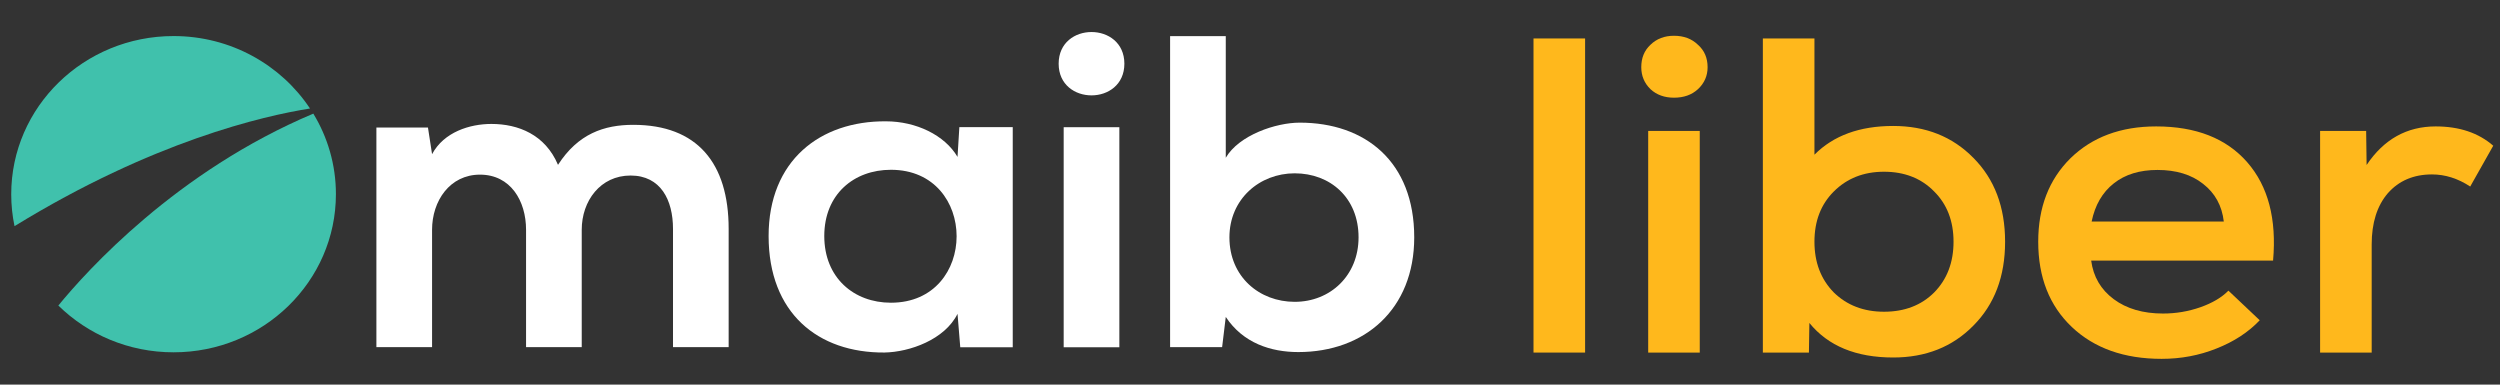
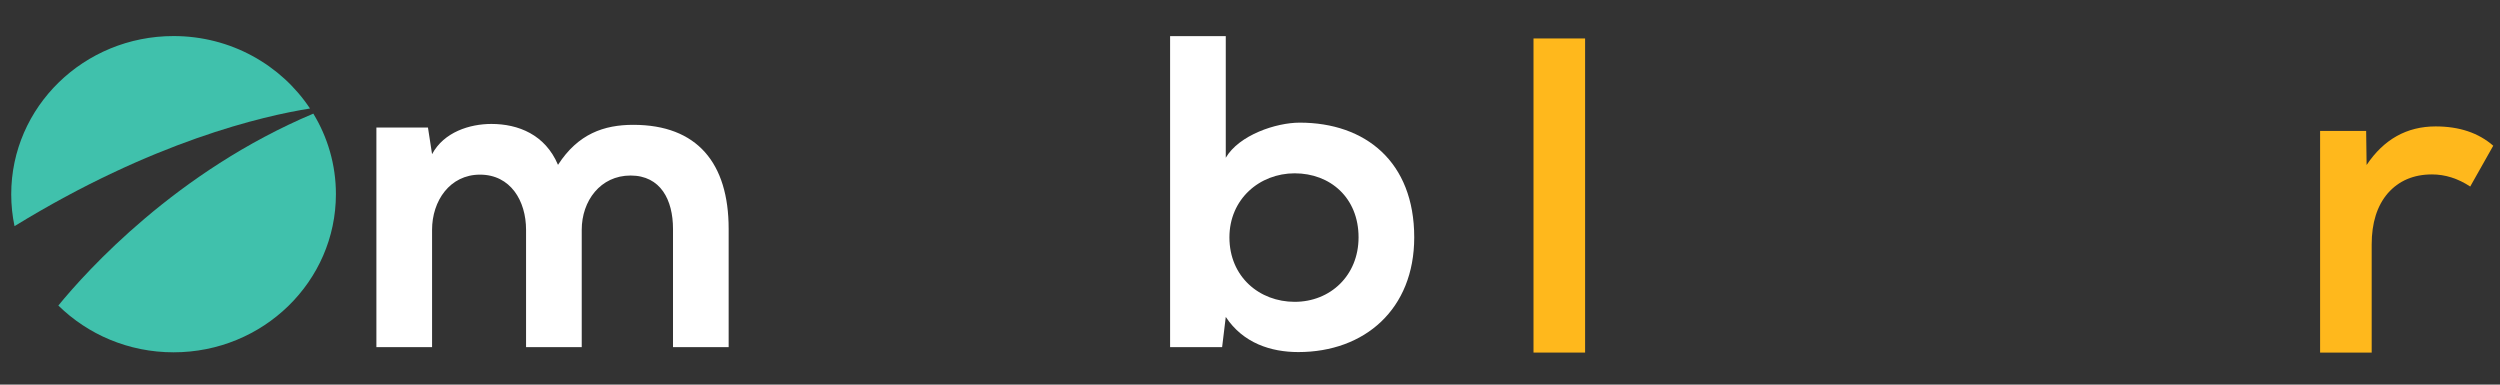
<svg xmlns="http://www.w3.org/2000/svg" width="104" height="16" viewBox="0 0 104 16" fill="none">
  <rect x="0" y="0" width="104" height="16" fill="#333333" stroke="none" />
  <path d="M21.884 14.441V9.558C21.884 8.356 21.239 7.265 19.967 7.265C18.714 7.265 17.974 8.356 17.974 9.558V14.441H15.658V5.304H17.803L17.974 6.414C18.467 5.489 19.549 5.156 20.441 5.156C21.561 5.156 22.681 5.6 23.213 6.858C24.048 5.563 25.13 5.193 26.345 5.193C29.003 5.193 30.312 6.784 30.312 9.521V14.441H27.997V9.521C27.997 8.319 27.484 7.302 26.231 7.302C24.978 7.302 24.2 8.356 24.2 9.558V14.441H21.884Z" fill="white" />
-   <path d="M34.29 9.819C34.29 11.558 35.524 12.593 37.062 12.593C40.706 12.593 40.706 7.063 37.062 7.063C35.524 7.063 34.29 8.08 34.29 9.819ZM39.909 5.29H42.13V14.447H39.947L39.833 13.056C39.301 14.129 37.84 14.646 36.796 14.665C34.024 14.684 31.974 13.019 31.974 9.819C31.974 6.675 34.119 5.028 36.853 5.047C38.106 5.047 39.301 5.62 39.833 6.527L39.909 5.29Z" fill="white" />
-   <path d="M44.249 5.291V14.446H46.565V5.291H44.249ZM46.774 2.65C46.774 4.407 44.04 4.407 44.04 2.65C44.04 0.893 46.774 0.893 46.774 2.65Z" fill="white" />
  <path d="M51.144 9.874C51.144 11.52 52.397 12.556 53.859 12.556C55.339 12.556 56.516 11.464 56.516 9.874C56.516 8.227 55.339 7.21 53.859 7.21C52.397 7.21 51.144 8.283 51.144 9.874ZM50.992 1.504V6.563C51.543 5.619 53.08 5.102 54.067 5.102C56.801 5.102 58.832 6.729 58.832 9.874C58.832 12.87 56.763 14.646 54.01 14.646C52.871 14.646 51.714 14.276 50.992 13.184L50.84 14.442H48.676V1.504H50.992Z" fill="white" />
  <path d="M12.896 4.514C11.693 2.701 9.601 1.5 7.221 1.5H7.22C3.491 1.5 0.467 4.446 0.467 8.081V8.081C0.467 8.535 0.514 8.979 0.604 9.408C6.354 5.876 10.963 4.82 12.896 4.514Z" fill="#40C1AC" />
  <path d="M13.034 4.727C7.346 7.123 3.616 11.257 2.427 12.71C3.65 13.911 5.346 14.656 7.22 14.656H7.22C10.95 14.656 13.974 11.709 13.974 8.075V8.075C13.974 6.852 13.63 5.708 13.034 4.727Z" fill="#40C1AC" />
  <path d="M63.794 14.667V1.6H65.94V14.667H63.794Z" fill="#FFB81C" />
-   <path d="M69.638 4.064C69.242 4.064 68.916 3.946 68.66 3.71C68.405 3.461 68.277 3.156 68.277 2.795C68.277 2.409 68.405 2.098 68.66 1.862C68.916 1.613 69.242 1.488 69.638 1.488C70.046 1.488 70.378 1.613 70.634 1.862C70.902 2.098 71.036 2.409 71.036 2.795C71.036 3.156 70.902 3.461 70.634 3.71C70.378 3.946 70.046 4.064 69.638 4.064ZM68.565 14.667V5.446H70.71V14.667H68.565Z" fill="#FFB81C" />
-   <path d="M78.757 5.24C80.111 5.24 81.222 5.682 82.091 6.566C82.972 7.449 83.412 8.613 83.412 10.056C83.412 11.5 82.972 12.663 82.091 13.547C81.222 14.431 80.111 14.872 78.757 14.872C77.212 14.872 76.049 14.393 75.27 13.435L75.251 14.667H73.335V1.6H75.481V6.435C76.273 5.638 77.365 5.24 78.757 5.24ZM78.374 12.968C79.23 12.968 79.926 12.701 80.462 12.166C80.999 11.618 81.267 10.915 81.267 10.056C81.267 9.198 80.999 8.501 80.462 7.966C79.926 7.418 79.23 7.144 78.374 7.144C77.531 7.144 76.835 7.418 76.286 7.966C75.749 8.501 75.481 9.198 75.481 10.056C75.481 10.915 75.749 11.618 76.286 12.166C76.835 12.701 77.531 12.968 78.374 12.968Z" fill="#FFB81C" />
-   <path d="M89.694 5.259C91.354 5.259 92.619 5.757 93.487 6.752C94.356 7.748 94.713 9.111 94.56 10.84H86.993C87.082 11.512 87.395 12.047 87.932 12.446C88.468 12.844 89.151 13.043 89.981 13.043C90.518 13.043 91.035 12.956 91.533 12.782C92.031 12.607 92.421 12.377 92.702 12.091L94.005 13.323C93.532 13.821 92.932 14.213 92.204 14.499C91.489 14.785 90.729 14.928 89.924 14.928C88.366 14.928 87.121 14.486 86.188 13.603C85.256 12.719 84.79 11.537 84.79 10.056C84.79 8.625 85.237 7.468 86.131 6.584C87.037 5.701 88.225 5.259 89.694 5.259ZM89.752 7.07C89.011 7.07 88.404 7.256 87.932 7.63C87.459 8.003 87.153 8.532 87.012 9.216H92.51C92.434 8.557 92.146 8.034 91.648 7.648C91.163 7.263 90.531 7.07 89.752 7.07Z" fill="#FFB81C" />
  <path d="M101.324 5.259C102.308 5.259 103.106 5.527 103.719 6.062L102.761 7.76C102.25 7.424 101.72 7.256 101.171 7.256C100.405 7.256 99.792 7.518 99.332 8.04C98.885 8.563 98.662 9.272 98.662 10.168V14.667H96.516V5.446H98.432L98.451 6.864C99.166 5.794 100.124 5.259 101.324 5.259Z" fill="#FFB81C" />
</svg>